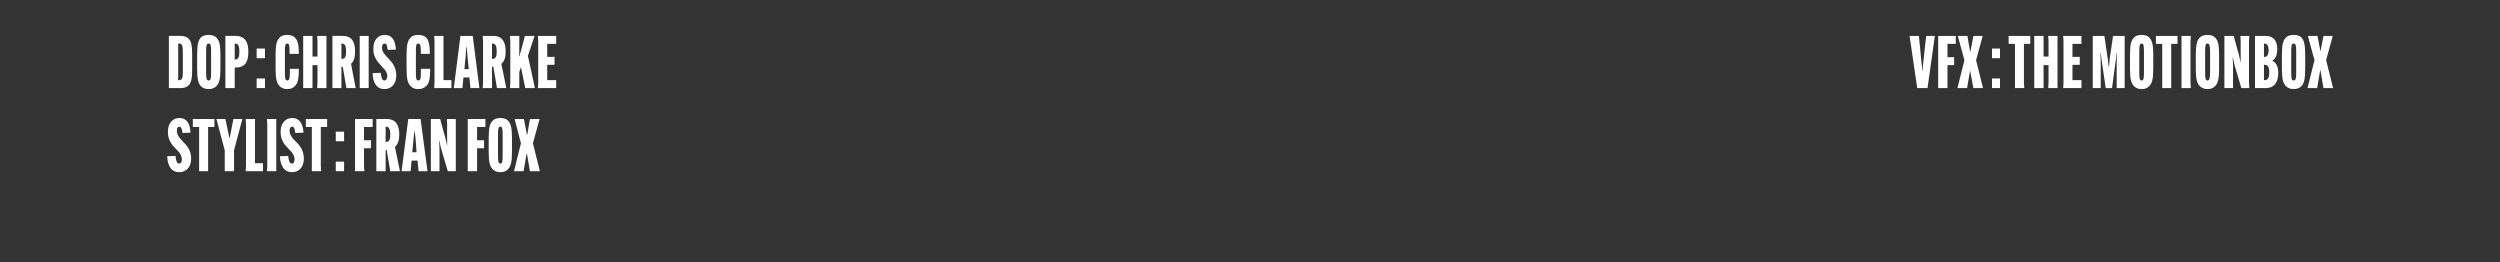
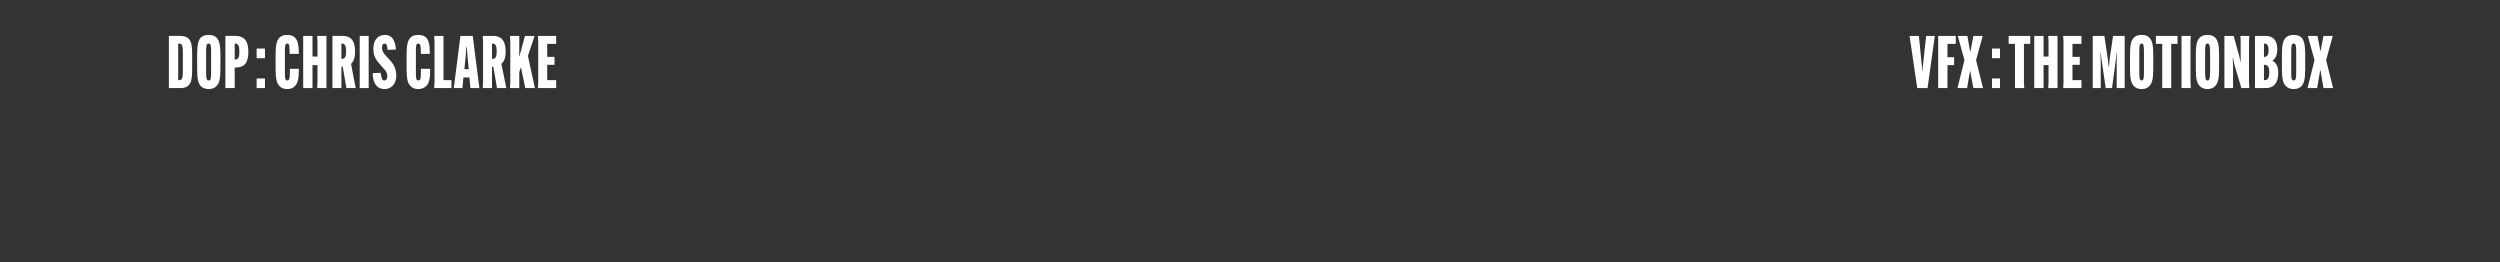
<svg xmlns="http://www.w3.org/2000/svg" version="1.1" width="752px" height="78.9px" viewBox="0 0 752 78.9">
  <rect x="0" y="0" width="752" height="78.9" fill="#333333" stroke="none" />
  <desc>DOP : Chris Clarke STYLIST : Fran Fox VFX : The MotionBox</desc>
  <defs />
  <g id="Group84999">
-     <path d="M 52.8 46.9 C 52.9 48.3 53.2 49.2 53.9 49.2 C 54.4 49.2 54.7 48.8 54.7 47.9 C 54.7 46.9 54.2 46.1 53.4 45.3 C 53.4 45.3 52.2 44 52.2 44 C 50.9 42.6 50.5 41.1 50.5 39.7 C 50.5 37 51.9 35.5 54 35.5 C 56 35.5 57.2 37 57.3 39.9 C 57.3 39.9 54.9 40 54.9 40 C 54.8 38.8 54.5 38.1 53.9 38.1 C 53.5 38.1 53.2 38.5 53.2 39.4 C 53.2 40.2 53.6 41 54.4 41.9 C 54.4 41.9 55.5 43.1 55.5 43.1 C 56.9 44.5 57.5 46 57.5 47.7 C 57.5 50.3 56 51.8 53.9 51.8 C 51.7 51.8 50.4 50.1 50.3 47 C 50.3 47 52.8 46.9 52.8 46.9 Z M 62.6 38.2 L 62.6 49.9 L 62.6 51.5 L 59.9 51.5 L 59.9 49.9 L 59.9 38.2 L 58 38.2 L 58 35.8 L 64.5 35.8 L 64.5 38.2 L 62.6 38.2 Z M 69 41.5 L 69.1 41.5 L 70.2 35.8 L 72.9 35.8 L 70.4 45.2 L 70.4 49.9 L 70.4 51.5 L 67.6 51.5 L 67.6 49.9 L 67.6 45.2 L 65.1 35.8 L 67.8 35.8 L 69 41.5 Z M 73.9 51.5 L 74 49.9 L 74 37.4 L 73.9 35.8 L 76.7 35.8 L 76.7 37.4 L 76.7 49.1 L 79.1 49.1 L 79.1 51.5 L 73.9 51.5 Z M 83.1 35.8 L 83.1 37.4 L 83.1 49.9 L 83.1 51.5 L 80.3 51.5 L 80.4 49.9 L 80.4 37.4 L 80.3 35.8 L 83.1 35.8 Z M 86.7 46.9 C 86.8 48.3 87.1 49.2 87.8 49.2 C 88.3 49.2 88.6 48.8 88.6 47.9 C 88.6 46.9 88.1 46.1 87.3 45.3 C 87.3 45.3 86.1 44 86.1 44 C 84.8 42.6 84.4 41.1 84.4 39.7 C 84.4 37 85.9 35.5 87.9 35.5 C 90 35.5 91.1 37 91.3 39.9 C 91.3 39.9 88.8 40 88.8 40 C 88.7 38.8 88.5 38.1 87.9 38.1 C 87.4 38.1 87.1 38.5 87.1 39.4 C 87.1 40.2 87.5 41 88.3 41.9 C 88.3 41.9 89.5 43.1 89.5 43.1 C 90.8 44.5 91.4 46 91.4 47.7 C 91.4 50.3 89.9 51.8 87.8 51.8 C 85.7 51.8 84.3 50.1 84.2 47 C 84.2 47 86.7 46.9 86.7 46.9 Z M 96.5 38.2 L 96.5 49.9 L 96.6 51.5 L 93.8 51.5 L 93.8 49.9 L 93.8 38.2 L 92 38.2 L 92 35.8 L 98.4 35.8 L 98.4 38.2 L 96.5 38.2 Z M 101 48.6 L 103.5 48.6 L 103.5 51.5 L 101 51.5 L 101 48.6 Z M 101 39.6 L 103.5 39.6 L 103.5 42.5 L 101 42.5 L 101 39.6 Z M 109.5 44.6 L 109.5 49.9 L 109.6 51.5 L 106.8 51.5 L 106.8 49.9 L 106.8 37.4 L 106.8 35.8 L 112.1 35.8 L 112.1 38.2 L 109.5 38.2 L 109.5 42.2 L 111.6 42.2 L 111.6 44.6 L 109.5 44.6 Z M 118.8 44.2 C 118.81 44.24 120.3 51.5 120.3 51.5 L 117.4 51.5 L 116.3 45.1 L 116 45.1 L 116 49.9 L 116 51.5 L 113.2 51.5 L 113.2 49.9 L 113.2 37.4 L 113.2 35.8 C 113.2 35.8 116.26 35.77 116.3 35.8 C 119.3 35.8 120.1 37.9 120.1 40.5 C 120.1 40.5 120.1 40.5 120.1 40.5 C 120.1 42.1 119.7 43.4 118.8 44.2 Z M 116 42.7 C 116 42.7 116.15 42.74 116.2 42.7 C 117.1 42.7 117.4 41.8 117.4 40.5 C 117.4 40.5 117.4 40.4 117.4 40.4 C 117.4 39.2 117.1 38.1 116.2 38.1 C 116.17 38.15 116 38.1 116 38.1 L 116 42.7 Z M 123.5 51.5 L 120.8 51.5 L 122.8 35.8 L 126.5 35.8 L 128.6 51.5 L 125.9 51.5 L 125.6 48.3 L 123.8 48.3 L 123.5 51.5 Z M 124 45.8 L 125.3 45.8 L 125 41.7 L 124.7 39.1 C 124.7 39.1 124.66 39.14 124.7 39.1 C 124.6 39.7 124.5 40.9 124.4 41.7 C 124.42 41.67 124 45.8 124 45.8 Z M 129.6 49.9 L 129.6 37.4 L 129.6 35.8 L 132.4 35.8 C 132.4 35.8 133.86 41.25 133.9 41.2 C 134.1 42.1 134.4 43.3 134.5 43.9 C 134.5 43.9 134.5 43.9 134.5 43.9 C 134.5 43.3 134.5 42.3 134.5 41.7 C 134.45 41.67 134.5 37.4 134.5 37.4 L 134.4 35.8 L 137.1 35.8 L 137.1 37.4 L 137.1 49.9 L 137.1 51.5 L 134.7 51.5 C 134.7 51.5 132.78 45.08 132.8 45.1 C 132.5 44.2 132.3 42.8 132.2 42.4 C 132.2 42.4 132.1 42.4 132.1 42.4 C 132.1 43.1 132.2 44 132.2 44.7 C 132.21 44.68 132.2 49.9 132.2 49.9 L 132.2 51.5 L 129.6 51.5 L 129.6 49.9 Z M 143.5 44.6 L 143.5 49.9 L 143.5 51.5 L 140.7 51.5 L 140.7 49.9 L 140.7 37.4 L 140.7 35.8 L 146 35.8 L 146 38.2 L 143.5 38.2 L 143.5 42.2 L 145.6 42.2 L 145.6 44.6 L 143.5 44.6 Z M 148.1 50.8 C 147.4 50 147 48.9 147 45.8 C 147 45.8 147 41.4 147 41.4 C 147 38.3 147.4 37.2 148.1 36.4 C 148.6 35.8 149.4 35.5 150.5 35.5 C 151.6 35.5 152.4 35.8 152.9 36.4 C 153.6 37.2 154 38.3 154 41.4 C 154 41.4 154 45.8 154 45.8 C 154 48.9 153.6 50 152.9 50.8 C 152.4 51.4 151.6 51.8 150.5 51.8 C 149.4 51.8 148.6 51.4 148.1 50.8 Z M 151.2 46.6 C 151.2 46.6 151.2 40.7 151.2 40.7 C 151.2 38.7 151.1 38.1 150.5 38.1 C 149.9 38.1 149.8 38.7 149.8 40.7 C 149.8 40.7 149.8 46.6 149.8 46.6 C 149.8 48.6 149.9 49.2 150.5 49.2 C 151.1 49.2 151.2 48.6 151.2 46.6 Z M 158.4 46.2 L 157.5 51.5 L 154.6 51.5 L 156.7 43.1 L 154.8 35.8 L 157.6 35.8 L 158.5 40.5 L 158.6 40.5 L 159.4 35.8 L 162.3 35.8 L 160.3 43.1 L 162.4 51.5 L 159.4 51.5 L 158.5 46.2 L 158.4 46.2 Z " stroke="none" fill="#fff" />
    <path d="M 54.3 10.8 C 55.4 10.8 56.3 11.1 56.8 11.7 C 57.5 12.4 57.8 13.7 57.8 16.1 C 57.8 16.1 57.8 21.2 57.8 21.2 C 57.8 23.6 57.5 24.8 56.8 25.6 C 56.3 26.2 55.4 26.5 54.3 26.5 C 54.33 26.5 50.8 26.5 50.8 26.5 L 50.8 24.9 L 50.8 12.4 L 50.8 10.8 C 50.8 10.8 54.33 10.77 54.3 10.8 Z M 55 15.7 C 55 13.9 54.8 13.1 53.9 13.1 C 53.89 13.15 53.6 13.1 53.6 13.1 L 53.6 24.1 C 53.6 24.1 53.89 24.12 53.9 24.1 C 54.8 24.1 55 23.4 55 21.6 C 55 21.6 55 15.7 55 15.7 Z M 60.3 25.8 C 59.7 25 59.3 23.9 59.3 20.8 C 59.3 20.8 59.3 16.4 59.3 16.4 C 59.3 13.3 59.7 12.2 60.3 11.4 C 60.8 10.8 61.7 10.5 62.8 10.5 C 63.8 10.5 64.7 10.8 65.2 11.4 C 65.9 12.2 66.3 13.3 66.3 16.4 C 66.3 16.4 66.3 20.8 66.3 20.8 C 66.3 23.9 65.9 25 65.2 25.8 C 64.7 26.4 63.8 26.8 62.8 26.8 C 61.7 26.8 60.8 26.4 60.3 25.8 Z M 63.5 21.6 C 63.5 21.6 63.5 15.7 63.5 15.7 C 63.5 13.7 63.4 13.1 62.8 13.1 C 62.1 13.1 62 13.7 62 15.7 C 62 15.7 62 21.6 62 21.6 C 62 23.6 62.1 24.2 62.8 24.2 C 63.4 24.2 63.5 23.6 63.5 21.6 Z M 67.8 24.9 L 67.8 12.4 L 67.8 10.8 C 67.8 10.8 70.83 10.77 70.8 10.8 C 73.9 10.8 74.7 12.9 74.7 15.5 C 74.7 15.5 74.7 15.6 74.7 15.6 C 74.7 18.2 74 20.3 71 20.3 C 70.97 20.3 70.6 20.3 70.6 20.3 L 70.6 24.9 L 70.6 26.5 L 67.8 26.5 L 67.8 24.9 Z M 70.8 17.9 C 71.8 17.9 72 16.9 72 15.6 C 72 15.6 72 15.5 72 15.5 C 72 14.2 71.8 13.1 70.8 13.1 C 70.79 13.15 70.6 13.1 70.6 13.1 L 70.6 17.9 C 70.6 17.9 70.79 17.92 70.8 17.9 Z M 77.2 23.6 L 79.7 23.6 L 79.7 26.5 L 77.2 26.5 L 77.2 23.6 Z M 77.2 14.6 L 79.7 14.6 L 79.7 17.5 L 77.2 17.5 L 77.2 14.6 Z M 84 25.8 C 83.3 25 82.9 23.9 82.9 20.8 C 82.9 20.8 82.9 16.4 82.9 16.4 C 82.9 13.3 83.3 12.2 84 11.4 C 84.5 10.8 85.3 10.5 86.4 10.5 C 87.5 10.5 88.3 10.8 88.8 11.4 C 89.5 12.2 89.9 13.3 89.9 16.2 C 89.88 16.16 89.9 16.2 89.9 16.2 L 87.1 16.2 C 87.1 16.2 87.13 15.81 87.1 15.8 C 87.1 13.6 87 13.1 86.4 13.1 C 85.7 13.1 85.7 13.9 85.7 15.8 C 85.7 15.8 85.7 21.5 85.7 21.5 C 85.7 23.3 85.7 24.2 86.4 24.2 C 87.1 24.2 87.2 23.4 87.2 21.4 C 87.16 21.35 87.2 20.7 87.2 20.7 L 89.9 20.7 C 89.9 20.7 89.93 20.78 89.9 20.8 C 89.9 23.9 89.5 25 88.8 25.8 C 88.3 26.4 87.5 26.8 86.4 26.8 C 85.3 26.8 84.5 26.4 84 25.8 Z M 98.2 10.8 L 98.2 12.4 L 98.2 24.9 L 98.2 26.5 L 95.4 26.5 L 95.5 24.9 L 95.5 19.6 L 94 19.6 L 94 24.9 L 94 26.5 L 91.2 26.5 L 91.2 24.9 L 91.2 12.4 L 91.2 10.8 L 94 10.8 L 94 12.4 L 94 17 L 95.5 17 L 95.5 12.4 L 95.4 10.8 L 98.2 10.8 Z M 105.6 19.2 C 105.57 19.24 107 26.5 107 26.5 L 104.2 26.5 L 103.1 20.1 L 102.7 20.1 L 102.7 24.9 L 102.7 26.5 L 100 26.5 L 100 24.9 L 100 12.4 L 100 10.8 C 100 10.8 103.02 10.77 103 10.8 C 106.1 10.8 106.8 12.9 106.8 15.5 C 106.8 15.5 106.8 15.5 106.8 15.5 C 106.8 17.1 106.5 18.4 105.6 19.2 Z M 102.7 17.7 C 102.7 17.7 102.91 17.74 102.9 17.7 C 103.9 17.7 104.1 16.8 104.1 15.5 C 104.1 15.5 104.1 15.4 104.1 15.4 C 104.1 14.2 103.9 13.1 102.9 13.1 C 102.93 13.15 102.7 13.1 102.7 13.1 L 102.7 17.7 Z M 110.9 10.8 L 110.9 12.4 L 110.9 24.9 L 110.9 26.5 L 108.2 26.5 L 108.2 24.9 L 108.2 12.4 L 108.2 10.8 L 110.9 10.8 Z M 114.5 21.9 C 114.7 23.3 114.9 24.2 115.6 24.2 C 116.1 24.2 116.5 23.8 116.5 22.9 C 116.5 21.9 116 21.1 115.1 20.3 C 115.1 20.3 114 19 114 19 C 112.7 17.6 112.3 16.1 112.3 14.7 C 112.3 12 113.7 10.5 115.8 10.5 C 117.8 10.5 118.9 12 119.1 14.9 C 119.1 14.9 116.6 15 116.6 15 C 116.5 13.8 116.3 13.1 115.7 13.1 C 115.2 13.1 114.9 13.5 114.9 14.4 C 114.9 15.2 115.3 16 116.2 16.9 C 116.2 16.9 117.3 18.1 117.3 18.1 C 118.6 19.5 119.2 21 119.2 22.7 C 119.2 25.3 117.7 26.8 115.6 26.8 C 113.5 26.8 112.1 25.1 112.1 22 C 112.1 22 114.5 21.9 114.5 21.9 Z M 123.4 25.8 C 122.7 25 122.3 23.9 122.3 20.8 C 122.3 20.8 122.3 16.4 122.3 16.4 C 122.3 13.3 122.7 12.2 123.4 11.4 C 123.9 10.8 124.7 10.5 125.8 10.5 C 126.9 10.5 127.7 10.8 128.3 11.4 C 128.9 12.2 129.3 13.3 129.3 16.2 C 129.31 16.16 129.3 16.2 129.3 16.2 L 126.6 16.2 C 126.6 16.2 126.56 15.81 126.6 15.8 C 126.6 13.6 126.4 13.1 125.8 13.1 C 125.1 13.1 125.1 13.9 125.1 15.8 C 125.1 15.8 125.1 21.5 125.1 21.5 C 125.1 23.3 125.1 24.2 125.8 24.2 C 126.6 24.2 126.6 23.4 126.6 21.4 C 126.58 21.35 126.6 20.7 126.6 20.7 L 129.4 20.7 C 129.4 20.7 129.35 20.78 129.4 20.8 C 129.4 23.9 129 25 128.3 25.8 C 127.7 26.4 126.9 26.8 125.8 26.8 C 124.7 26.8 123.9 26.4 123.4 25.8 Z M 130.6 26.5 L 130.7 24.9 L 130.7 12.4 L 130.6 10.8 L 133.4 10.8 L 133.4 12.4 L 133.4 24.1 L 135.8 24.1 L 135.8 26.5 L 130.6 26.5 Z M 139.1 26.5 L 136.5 26.5 L 138.5 10.8 L 142.2 10.8 L 144.2 26.5 L 141.5 26.5 L 141.2 23.3 L 139.4 23.3 L 139.1 26.5 Z M 139.7 20.8 L 141 20.8 L 140.6 16.7 L 140.4 14.1 C 140.4 14.1 140.31 14.14 140.3 14.1 C 140.2 14.7 140.1 15.9 140.1 16.7 C 140.06 16.67 139.7 20.8 139.7 20.8 Z M 150.8 19.2 C 150.84 19.24 152.3 26.5 152.3 26.5 L 149.5 26.5 L 148.4 20.1 L 148 20.1 L 148 24.9 L 148 26.5 L 145.2 26.5 L 145.3 24.9 L 145.3 12.4 L 145.2 10.8 C 145.2 10.8 148.29 10.77 148.3 10.8 C 151.3 10.8 152.1 12.9 152.1 15.5 C 152.1 15.5 152.1 15.5 152.1 15.5 C 152.1 17.1 151.8 18.4 150.8 19.2 Z M 148 17.7 C 148 17.7 148.18 17.74 148.2 17.7 C 149.2 17.7 149.4 16.8 149.4 15.5 C 149.4 15.5 149.4 15.4 149.4 15.4 C 149.4 14.2 149.2 13.1 148.2 13.1 C 148.2 13.15 148 13.1 148 13.1 L 148 17.7 Z M 160.8 10.8 L 158.8 16.8 L 160.9 26.5 L 158 26.5 L 156.7 20.2 L 156.2 21.7 L 156.2 24.9 L 156.2 26.5 L 153.4 26.5 L 153.5 24.9 L 153.5 12.4 L 153.4 10.8 L 156.2 10.8 L 156.2 12.4 C 156.2 12.4 156.19 15.24 156.2 15.2 C 156.2 15.7 156.2 16.4 156.1 16.9 C 156.14 16.91 156.2 16.9 156.2 16.9 L 156.7 15.3 L 157.9 10.8 L 160.8 10.8 Z M 164.6 19.5 L 164.6 24.1 L 167.3 24.1 L 167.3 26.5 L 161.8 26.5 L 161.9 24.9 L 161.9 12.4 L 161.8 10.8 L 167.3 10.8 L 167.3 13.2 L 164.6 13.2 L 164.6 17.1 L 166.8 17.1 L 166.8 19.5 L 164.6 19.5 Z " stroke="none" fill="#fff" />
  </g>
  <g id="Polygon85000">
-     <path d="M 574.4 10.8 L 577.2 10.8 C 577.2 10.8 578.04 19.02 578 19 C 578.1 19.7 578.2 20.7 578.2 21.3 C 578.2 21.3 578.3 21.3 578.3 21.3 C 578.3 20.7 578.4 19.7 578.5 19 C 578.45 19.02 579.4 10.8 579.4 10.8 L 582 10.8 L 579.8 26.5 L 576.7 26.5 L 574.4 10.8 Z M 585.8 19.6 L 585.8 24.9 L 585.8 26.5 L 583 26.5 L 583 24.9 L 583 12.4 L 583 10.8 L 588.3 10.8 L 588.3 13.2 L 585.8 13.2 L 585.8 17.2 L 587.8 17.2 L 587.8 19.6 L 585.8 19.6 Z M 592.6 21.2 L 591.7 26.5 L 588.8 26.5 L 590.9 18.1 L 588.9 10.8 L 591.8 10.8 L 592.6 15.5 L 592.7 15.5 L 593.6 10.8 L 596.4 10.8 L 594.4 18.1 L 596.5 26.5 L 593.6 26.5 L 592.6 21.2 L 592.6 21.2 Z M 599.2 23.6 L 601.6 23.6 L 601.6 26.5 L 599.2 26.5 L 599.2 23.6 Z M 599.2 14.6 L 601.6 14.6 L 601.6 17.5 L 599.2 17.5 L 599.2 14.6 Z M 608.8 13.2 L 608.8 24.9 L 608.9 26.5 L 606.1 26.5 L 606.1 24.9 L 606.1 13.2 L 604.2 13.2 L 604.2 10.8 L 610.7 10.8 L 610.7 13.2 L 608.8 13.2 Z M 618.9 10.8 L 618.9 12.4 L 618.9 24.9 L 618.9 26.5 L 616.1 26.5 L 616.2 24.9 L 616.2 19.6 L 614.7 19.6 L 614.7 24.9 L 614.7 26.5 L 611.9 26.5 L 611.9 24.9 L 611.9 12.4 L 611.9 10.8 L 614.7 10.8 L 614.7 12.4 L 614.7 17 L 616.2 17 L 616.2 12.4 L 616.1 10.8 L 618.9 10.8 Z M 623.4 19.5 L 623.4 24.1 L 626.1 24.1 L 626.1 26.5 L 620.6 26.5 L 620.7 24.9 L 620.7 12.4 L 620.6 10.8 L 626.1 10.8 L 626.1 13.2 L 623.4 13.2 L 623.4 17.1 L 625.6 17.1 L 625.6 19.5 L 623.4 19.5 Z M 629.5 24.9 L 629.5 12.4 L 629.5 10.8 L 633 10.8 C 633 10.8 634 17.57 634 17.6 C 634.1 18.2 634.2 19.5 634.3 20.1 C 634.3 20.1 634.4 20.1 634.4 20.1 C 634.4 19.5 634.6 18.2 634.6 17.6 C 634.64 17.57 635.6 10.8 635.6 10.8 L 639.1 10.8 L 639.1 12.4 L 639.1 24.9 L 639.1 26.5 L 636.7 26.5 L 636.7 24.9 C 636.7 24.9 636.71 18.05 636.7 18.1 C 636.7 17.4 636.8 16.6 636.8 16 C 636.77 16.01 636.7 16 636.7 16 L 636.4 18.3 L 635.3 26.5 L 633.4 26.5 L 632.2 18.3 L 631.9 16 C 631.9 16 631.82 16.01 631.8 16 C 631.8 16.6 631.9 17.4 631.9 18.1 C 631.89 18.05 631.9 24.9 631.9 24.9 L 631.9 26.5 L 629.5 26.5 L 629.5 24.9 Z M 641.8 25.8 C 641.1 25 640.7 23.9 640.7 20.8 C 640.7 20.8 640.7 16.4 640.7 16.4 C 640.7 13.3 641.1 12.2 641.8 11.4 C 642.3 10.8 643.1 10.5 644.2 10.5 C 645.3 10.5 646.1 10.8 646.6 11.4 C 647.3 12.2 647.7 13.3 647.7 16.4 C 647.7 16.4 647.7 20.8 647.7 20.8 C 647.7 23.9 647.3 25 646.6 25.8 C 646.1 26.4 645.3 26.8 644.2 26.8 C 643.1 26.8 642.3 26.4 641.8 25.8 Z M 644.9 21.6 C 644.9 21.6 644.9 15.7 644.9 15.7 C 644.9 13.7 644.8 13.1 644.2 13.1 C 643.6 13.1 643.5 13.7 643.5 15.7 C 643.5 15.7 643.5 21.6 643.5 21.6 C 643.5 23.6 643.6 24.2 644.2 24.2 C 644.8 24.2 644.9 23.6 644.9 21.6 Z M 653.1 13.2 L 653.1 24.9 L 653.1 26.5 L 650.4 26.5 L 650.4 24.9 L 650.4 13.2 L 648.5 13.2 L 648.5 10.8 L 655 10.8 L 655 13.2 L 653.1 13.2 Z M 659 10.8 L 658.9 12.4 L 658.9 24.9 L 659 26.5 L 656.2 26.5 L 656.2 24.9 L 656.2 12.4 L 656.2 10.8 L 659 10.8 Z M 661.6 25.8 C 660.9 25 660.5 23.9 660.5 20.8 C 660.5 20.8 660.5 16.4 660.5 16.4 C 660.5 13.3 660.9 12.2 661.6 11.4 C 662.1 10.8 663 10.5 664 10.5 C 665.1 10.5 665.9 10.8 666.4 11.4 C 667.1 12.2 667.5 13.3 667.5 16.4 C 667.5 16.4 667.5 20.8 667.5 20.8 C 667.5 23.9 667.1 25 666.4 25.8 C 665.9 26.4 665.1 26.8 664 26.8 C 663 26.8 662.1 26.4 661.6 25.8 Z M 664.8 21.6 C 664.8 21.6 664.8 15.7 664.8 15.7 C 664.8 13.7 664.6 13.1 664 13.1 C 663.4 13.1 663.3 13.7 663.3 15.7 C 663.3 15.7 663.3 21.6 663.3 21.6 C 663.3 23.6 663.4 24.2 664 24.2 C 664.6 24.2 664.8 23.6 664.8 21.6 Z M 669.1 24.9 L 669.1 12.4 L 669.1 10.8 L 671.9 10.8 C 671.9 10.8 673.36 16.25 673.4 16.2 C 673.6 17.1 673.9 18.3 674 18.9 C 674 18.9 674 18.9 674 18.9 C 674 18.3 674 17.3 674 16.7 C 673.95 16.67 674 12.4 674 12.4 L 673.9 10.8 L 676.6 10.8 L 676.5 12.4 L 676.5 24.9 L 676.6 26.5 L 674.2 26.5 C 674.2 26.5 672.28 20.08 672.3 20.1 C 672 19.2 671.8 17.8 671.7 17.4 C 671.7 17.4 671.6 17.4 671.6 17.4 C 671.6 18.1 671.7 19 671.7 19.7 C 671.71 19.68 671.7 24.9 671.7 24.9 L 671.7 26.5 L 669.1 26.5 L 669.1 24.9 Z M 678.3 26.5 L 678.3 24.9 L 678.3 12.4 L 678.3 10.8 C 678.3 10.8 681.5 10.77 681.5 10.8 C 683.9 10.8 685 12.3 685 14.8 C 685 14.8 685 14.8 685 14.8 C 685 16.5 684.5 17.6 683.6 18.2 C 683.6 18.2 683.6 18.3 683.6 18.3 C 684.7 18.9 685.3 20.1 685.3 21.8 C 685.3 21.8 685.3 21.9 685.3 21.9 C 685.3 24.9 684 26.5 681.5 26.5 C 681.54 26.5 678.3 26.5 678.3 26.5 Z M 681.3 24.1 C 682.2 24.1 682.6 23.3 682.6 21.8 C 682.6 21.8 682.6 21.7 682.6 21.7 C 682.6 20.3 682.2 19.5 681.3 19.5 C 681.3 19.53 681 19.5 681 19.5 L 681 24.1 C 681 24.1 681.25 24.12 681.3 24.1 Z M 681 17.1 C 681 17.1 681.28 17.13 681.3 17.1 C 682 17.1 682.4 16.3 682.4 15.1 C 682.4 15.1 682.4 15 682.4 15 C 682.4 13.9 682 13.1 681.2 13.1 C 681.21 13.15 681 13.1 681 13.1 L 681 17.1 Z M 687.5 25.8 C 686.8 25 686.4 23.9 686.4 20.8 C 686.4 20.8 686.4 16.4 686.4 16.4 C 686.4 13.3 686.8 12.2 687.5 11.4 C 688 10.8 688.9 10.5 689.9 10.5 C 691 10.5 691.9 10.8 692.4 11.4 C 693 12.2 693.4 13.3 693.4 16.4 C 693.4 16.4 693.4 20.8 693.4 20.8 C 693.4 23.9 693 25 692.4 25.8 C 691.9 26.4 691 26.8 689.9 26.8 C 688.9 26.8 688 26.4 687.5 25.8 Z M 690.7 21.6 C 690.7 21.6 690.7 15.7 690.7 15.7 C 690.7 13.7 690.6 13.1 689.9 13.1 C 689.3 13.1 689.2 13.7 689.2 15.7 C 689.2 15.7 689.2 21.6 689.2 21.6 C 689.2 23.6 689.3 24.2 689.9 24.2 C 690.6 24.2 690.7 23.6 690.7 21.6 Z M 697.9 21.2 L 697 26.5 L 694.1 26.5 L 696.2 18.1 L 694.2 10.8 L 697.1 10.8 L 698 15.5 L 698 15.5 L 698.9 10.8 L 701.7 10.8 L 699.7 18.1 L 701.8 26.5 L 698.9 26.5 L 698 21.2 L 697.9 21.2 Z " stroke="none" fill="#fff" />
+     <path d="M 574.4 10.8 L 577.2 10.8 C 577.2 10.8 578.04 19.02 578 19 C 578.1 19.7 578.2 20.7 578.2 21.3 C 578.2 21.3 578.3 21.3 578.3 21.3 C 578.3 20.7 578.4 19.7 578.5 19 C 578.45 19.02 579.4 10.8 579.4 10.8 L 582 10.8 L 579.8 26.5 L 576.7 26.5 L 574.4 10.8 Z M 585.8 19.6 L 585.8 24.9 L 585.8 26.5 L 583 26.5 L 583 24.9 L 583 12.4 L 583 10.8 L 588.3 10.8 L 588.3 13.2 L 585.8 13.2 L 585.8 17.2 L 587.8 17.2 L 587.8 19.6 L 585.8 19.6 Z M 592.6 21.2 L 591.7 26.5 L 588.8 26.5 L 590.9 18.1 L 588.9 10.8 L 591.8 10.8 L 592.6 15.5 L 592.7 15.5 L 593.6 10.8 L 596.4 10.8 L 594.4 18.1 L 596.5 26.5 L 593.6 26.5 L 592.6 21.2 L 592.6 21.2 Z M 599.2 23.6 L 601.6 23.6 L 601.6 26.5 L 599.2 26.5 L 599.2 23.6 Z M 599.2 14.6 L 601.6 14.6 L 601.6 17.5 L 599.2 17.5 L 599.2 14.6 Z M 608.8 13.2 L 608.8 24.9 L 608.9 26.5 L 606.1 26.5 L 606.1 24.9 L 606.1 13.2 L 604.2 13.2 L 604.2 10.8 L 610.7 10.8 L 610.7 13.2 L 608.8 13.2 Z M 618.9 10.8 L 618.9 12.4 L 618.9 24.9 L 618.9 26.5 L 616.1 26.5 L 616.2 24.9 L 616.2 19.6 L 614.7 19.6 L 614.7 24.9 L 614.7 26.5 L 611.9 26.5 L 611.9 24.9 L 611.9 12.4 L 611.9 10.8 L 614.7 10.8 L 614.7 12.4 L 614.7 17 L 616.2 17 L 616.2 12.4 L 616.1 10.8 L 618.9 10.8 Z M 623.4 19.5 L 623.4 24.1 L 626.1 24.1 L 626.1 26.5 L 620.6 26.5 L 620.7 24.9 L 620.7 12.4 L 620.6 10.8 L 626.1 10.8 L 626.1 13.2 L 623.4 13.2 L 623.4 17.1 L 625.6 17.1 L 625.6 19.5 L 623.4 19.5 Z M 629.5 24.9 L 629.5 12.4 L 629.5 10.8 L 633 10.8 C 633 10.8 634 17.57 634 17.6 C 634.1 18.2 634.2 19.5 634.3 20.1 C 634.3 20.1 634.4 20.1 634.4 20.1 C 634.4 19.5 634.6 18.2 634.6 17.6 C 634.64 17.57 635.6 10.8 635.6 10.8 L 639.1 10.8 L 639.1 12.4 L 639.1 24.9 L 639.1 26.5 L 636.7 26.5 L 636.7 24.9 C 636.7 24.9 636.71 18.05 636.7 18.1 C 636.7 17.4 636.8 16.6 636.8 16 C 636.77 16.01 636.7 16 636.7 16 L 636.4 18.3 L 635.3 26.5 L 633.4 26.5 L 632.2 18.3 L 631.9 16 C 631.9 16 631.82 16.01 631.8 16 C 631.8 16.6 631.9 17.4 631.9 18.1 C 631.89 18.05 631.9 24.9 631.9 24.9 L 631.9 26.5 L 629.5 26.5 L 629.5 24.9 Z M 641.8 25.8 C 641.1 25 640.7 23.9 640.7 20.8 C 640.7 20.8 640.7 16.4 640.7 16.4 C 640.7 13.3 641.1 12.2 641.8 11.4 C 642.3 10.8 643.1 10.5 644.2 10.5 C 645.3 10.5 646.1 10.8 646.6 11.4 C 647.3 12.2 647.7 13.3 647.7 16.4 C 647.7 16.4 647.7 20.8 647.7 20.8 C 647.7 23.9 647.3 25 646.6 25.8 C 646.1 26.4 645.3 26.8 644.2 26.8 C 643.1 26.8 642.3 26.4 641.8 25.8 Z M 644.9 21.6 C 644.9 21.6 644.9 15.7 644.9 15.7 C 644.9 13.7 644.8 13.1 644.2 13.1 C 643.6 13.1 643.5 13.7 643.5 15.7 C 643.5 15.7 643.5 21.6 643.5 21.6 C 643.5 23.6 643.6 24.2 644.2 24.2 C 644.8 24.2 644.9 23.6 644.9 21.6 Z M 653.1 13.2 L 653.1 24.9 L 653.1 26.5 L 650.4 26.5 L 650.4 24.9 L 650.4 13.2 L 648.5 13.2 L 648.5 10.8 L 655 10.8 L 655 13.2 L 653.1 13.2 Z M 659 10.8 L 658.9 12.4 L 658.9 24.9 L 659 26.5 L 656.2 26.5 L 656.2 24.9 L 656.2 10.8 L 659 10.8 Z M 661.6 25.8 C 660.9 25 660.5 23.9 660.5 20.8 C 660.5 20.8 660.5 16.4 660.5 16.4 C 660.5 13.3 660.9 12.2 661.6 11.4 C 662.1 10.8 663 10.5 664 10.5 C 665.1 10.5 665.9 10.8 666.4 11.4 C 667.1 12.2 667.5 13.3 667.5 16.4 C 667.5 16.4 667.5 20.8 667.5 20.8 C 667.5 23.9 667.1 25 666.4 25.8 C 665.9 26.4 665.1 26.8 664 26.8 C 663 26.8 662.1 26.4 661.6 25.8 Z M 664.8 21.6 C 664.8 21.6 664.8 15.7 664.8 15.7 C 664.8 13.7 664.6 13.1 664 13.1 C 663.4 13.1 663.3 13.7 663.3 15.7 C 663.3 15.7 663.3 21.6 663.3 21.6 C 663.3 23.6 663.4 24.2 664 24.2 C 664.6 24.2 664.8 23.6 664.8 21.6 Z M 669.1 24.9 L 669.1 12.4 L 669.1 10.8 L 671.9 10.8 C 671.9 10.8 673.36 16.25 673.4 16.2 C 673.6 17.1 673.9 18.3 674 18.9 C 674 18.9 674 18.9 674 18.9 C 674 18.3 674 17.3 674 16.7 C 673.95 16.67 674 12.4 674 12.4 L 673.9 10.8 L 676.6 10.8 L 676.5 12.4 L 676.5 24.9 L 676.6 26.5 L 674.2 26.5 C 674.2 26.5 672.28 20.08 672.3 20.1 C 672 19.2 671.8 17.8 671.7 17.4 C 671.7 17.4 671.6 17.4 671.6 17.4 C 671.6 18.1 671.7 19 671.7 19.7 C 671.71 19.68 671.7 24.9 671.7 24.9 L 671.7 26.5 L 669.1 26.5 L 669.1 24.9 Z M 678.3 26.5 L 678.3 24.9 L 678.3 12.4 L 678.3 10.8 C 678.3 10.8 681.5 10.77 681.5 10.8 C 683.9 10.8 685 12.3 685 14.8 C 685 14.8 685 14.8 685 14.8 C 685 16.5 684.5 17.6 683.6 18.2 C 683.6 18.2 683.6 18.3 683.6 18.3 C 684.7 18.9 685.3 20.1 685.3 21.8 C 685.3 21.8 685.3 21.9 685.3 21.9 C 685.3 24.9 684 26.5 681.5 26.5 C 681.54 26.5 678.3 26.5 678.3 26.5 Z M 681.3 24.1 C 682.2 24.1 682.6 23.3 682.6 21.8 C 682.6 21.8 682.6 21.7 682.6 21.7 C 682.6 20.3 682.2 19.5 681.3 19.5 C 681.3 19.53 681 19.5 681 19.5 L 681 24.1 C 681 24.1 681.25 24.12 681.3 24.1 Z M 681 17.1 C 681 17.1 681.28 17.13 681.3 17.1 C 682 17.1 682.4 16.3 682.4 15.1 C 682.4 15.1 682.4 15 682.4 15 C 682.4 13.9 682 13.1 681.2 13.1 C 681.21 13.15 681 13.1 681 13.1 L 681 17.1 Z M 687.5 25.8 C 686.8 25 686.4 23.9 686.4 20.8 C 686.4 20.8 686.4 16.4 686.4 16.4 C 686.4 13.3 686.8 12.2 687.5 11.4 C 688 10.8 688.9 10.5 689.9 10.5 C 691 10.5 691.9 10.8 692.4 11.4 C 693 12.2 693.4 13.3 693.4 16.4 C 693.4 16.4 693.4 20.8 693.4 20.8 C 693.4 23.9 693 25 692.4 25.8 C 691.9 26.4 691 26.8 689.9 26.8 C 688.9 26.8 688 26.4 687.5 25.8 Z M 690.7 21.6 C 690.7 21.6 690.7 15.7 690.7 15.7 C 690.7 13.7 690.6 13.1 689.9 13.1 C 689.3 13.1 689.2 13.7 689.2 15.7 C 689.2 15.7 689.2 21.6 689.2 21.6 C 689.2 23.6 689.3 24.2 689.9 24.2 C 690.6 24.2 690.7 23.6 690.7 21.6 Z M 697.9 21.2 L 697 26.5 L 694.1 26.5 L 696.2 18.1 L 694.2 10.8 L 697.1 10.8 L 698 15.5 L 698 15.5 L 698.9 10.8 L 701.7 10.8 L 699.7 18.1 L 701.8 26.5 L 698.9 26.5 L 698 21.2 L 697.9 21.2 Z " stroke="none" fill="#fff" />
  </g>
</svg>